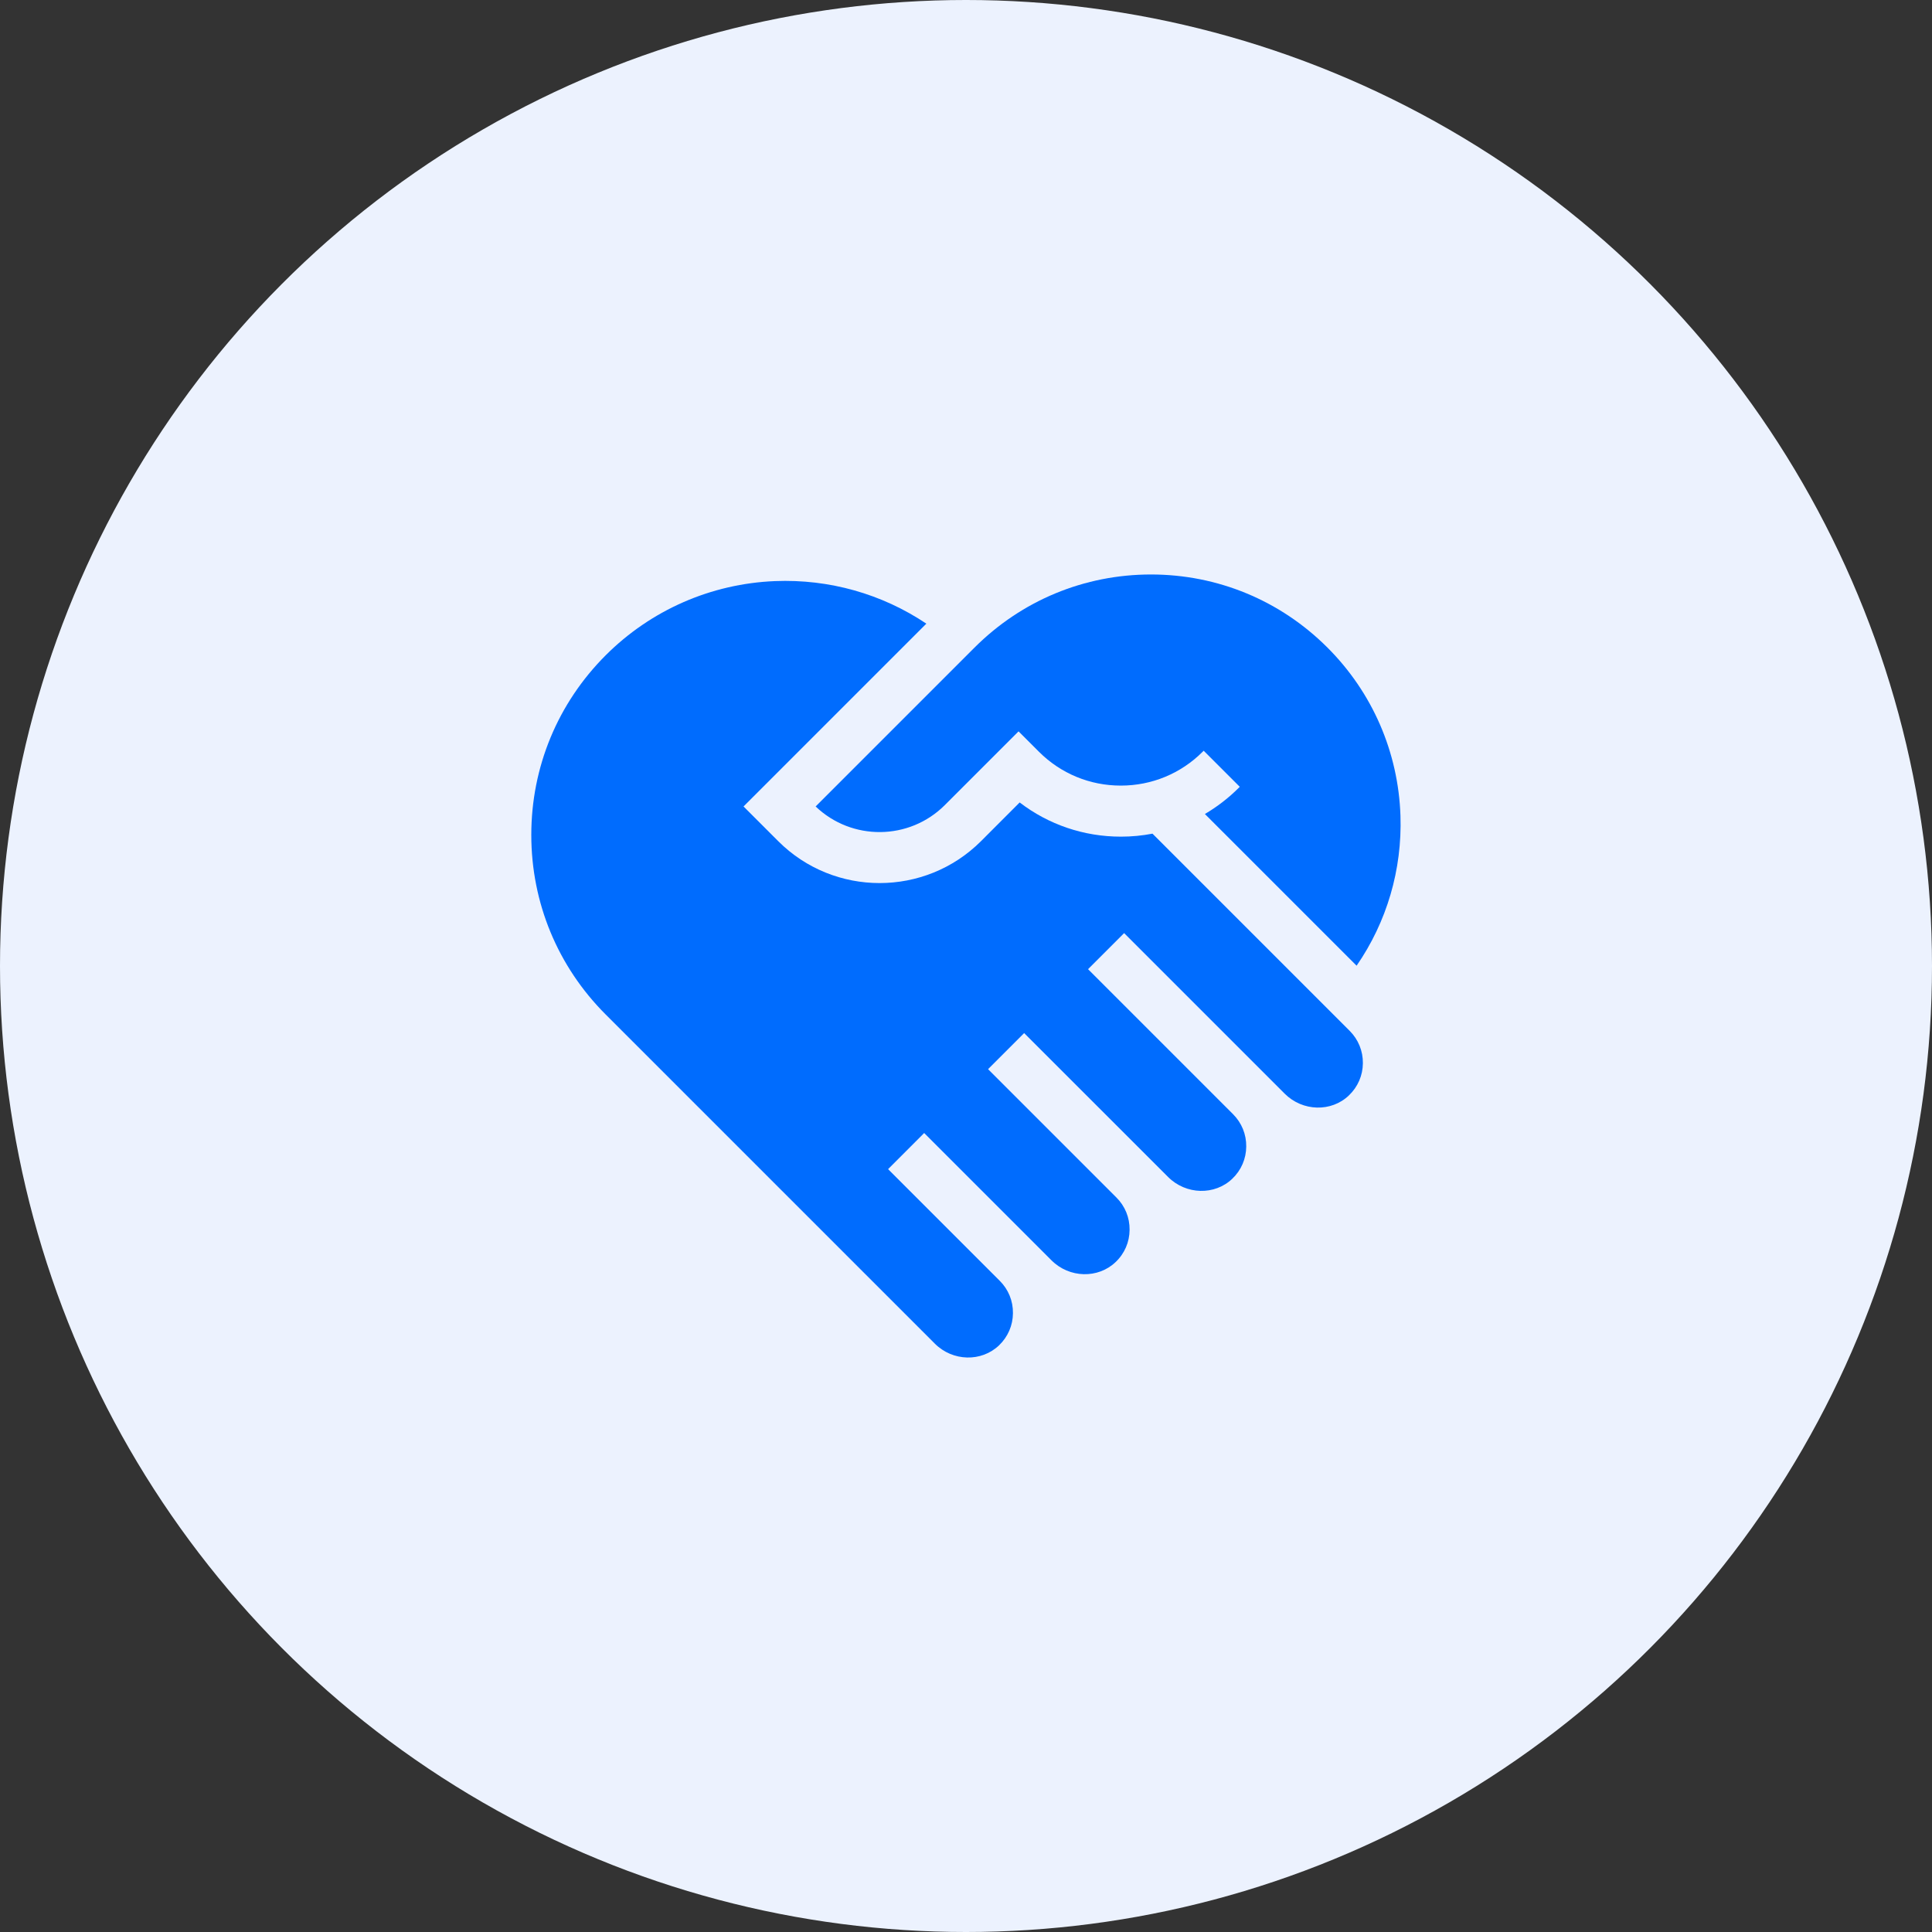
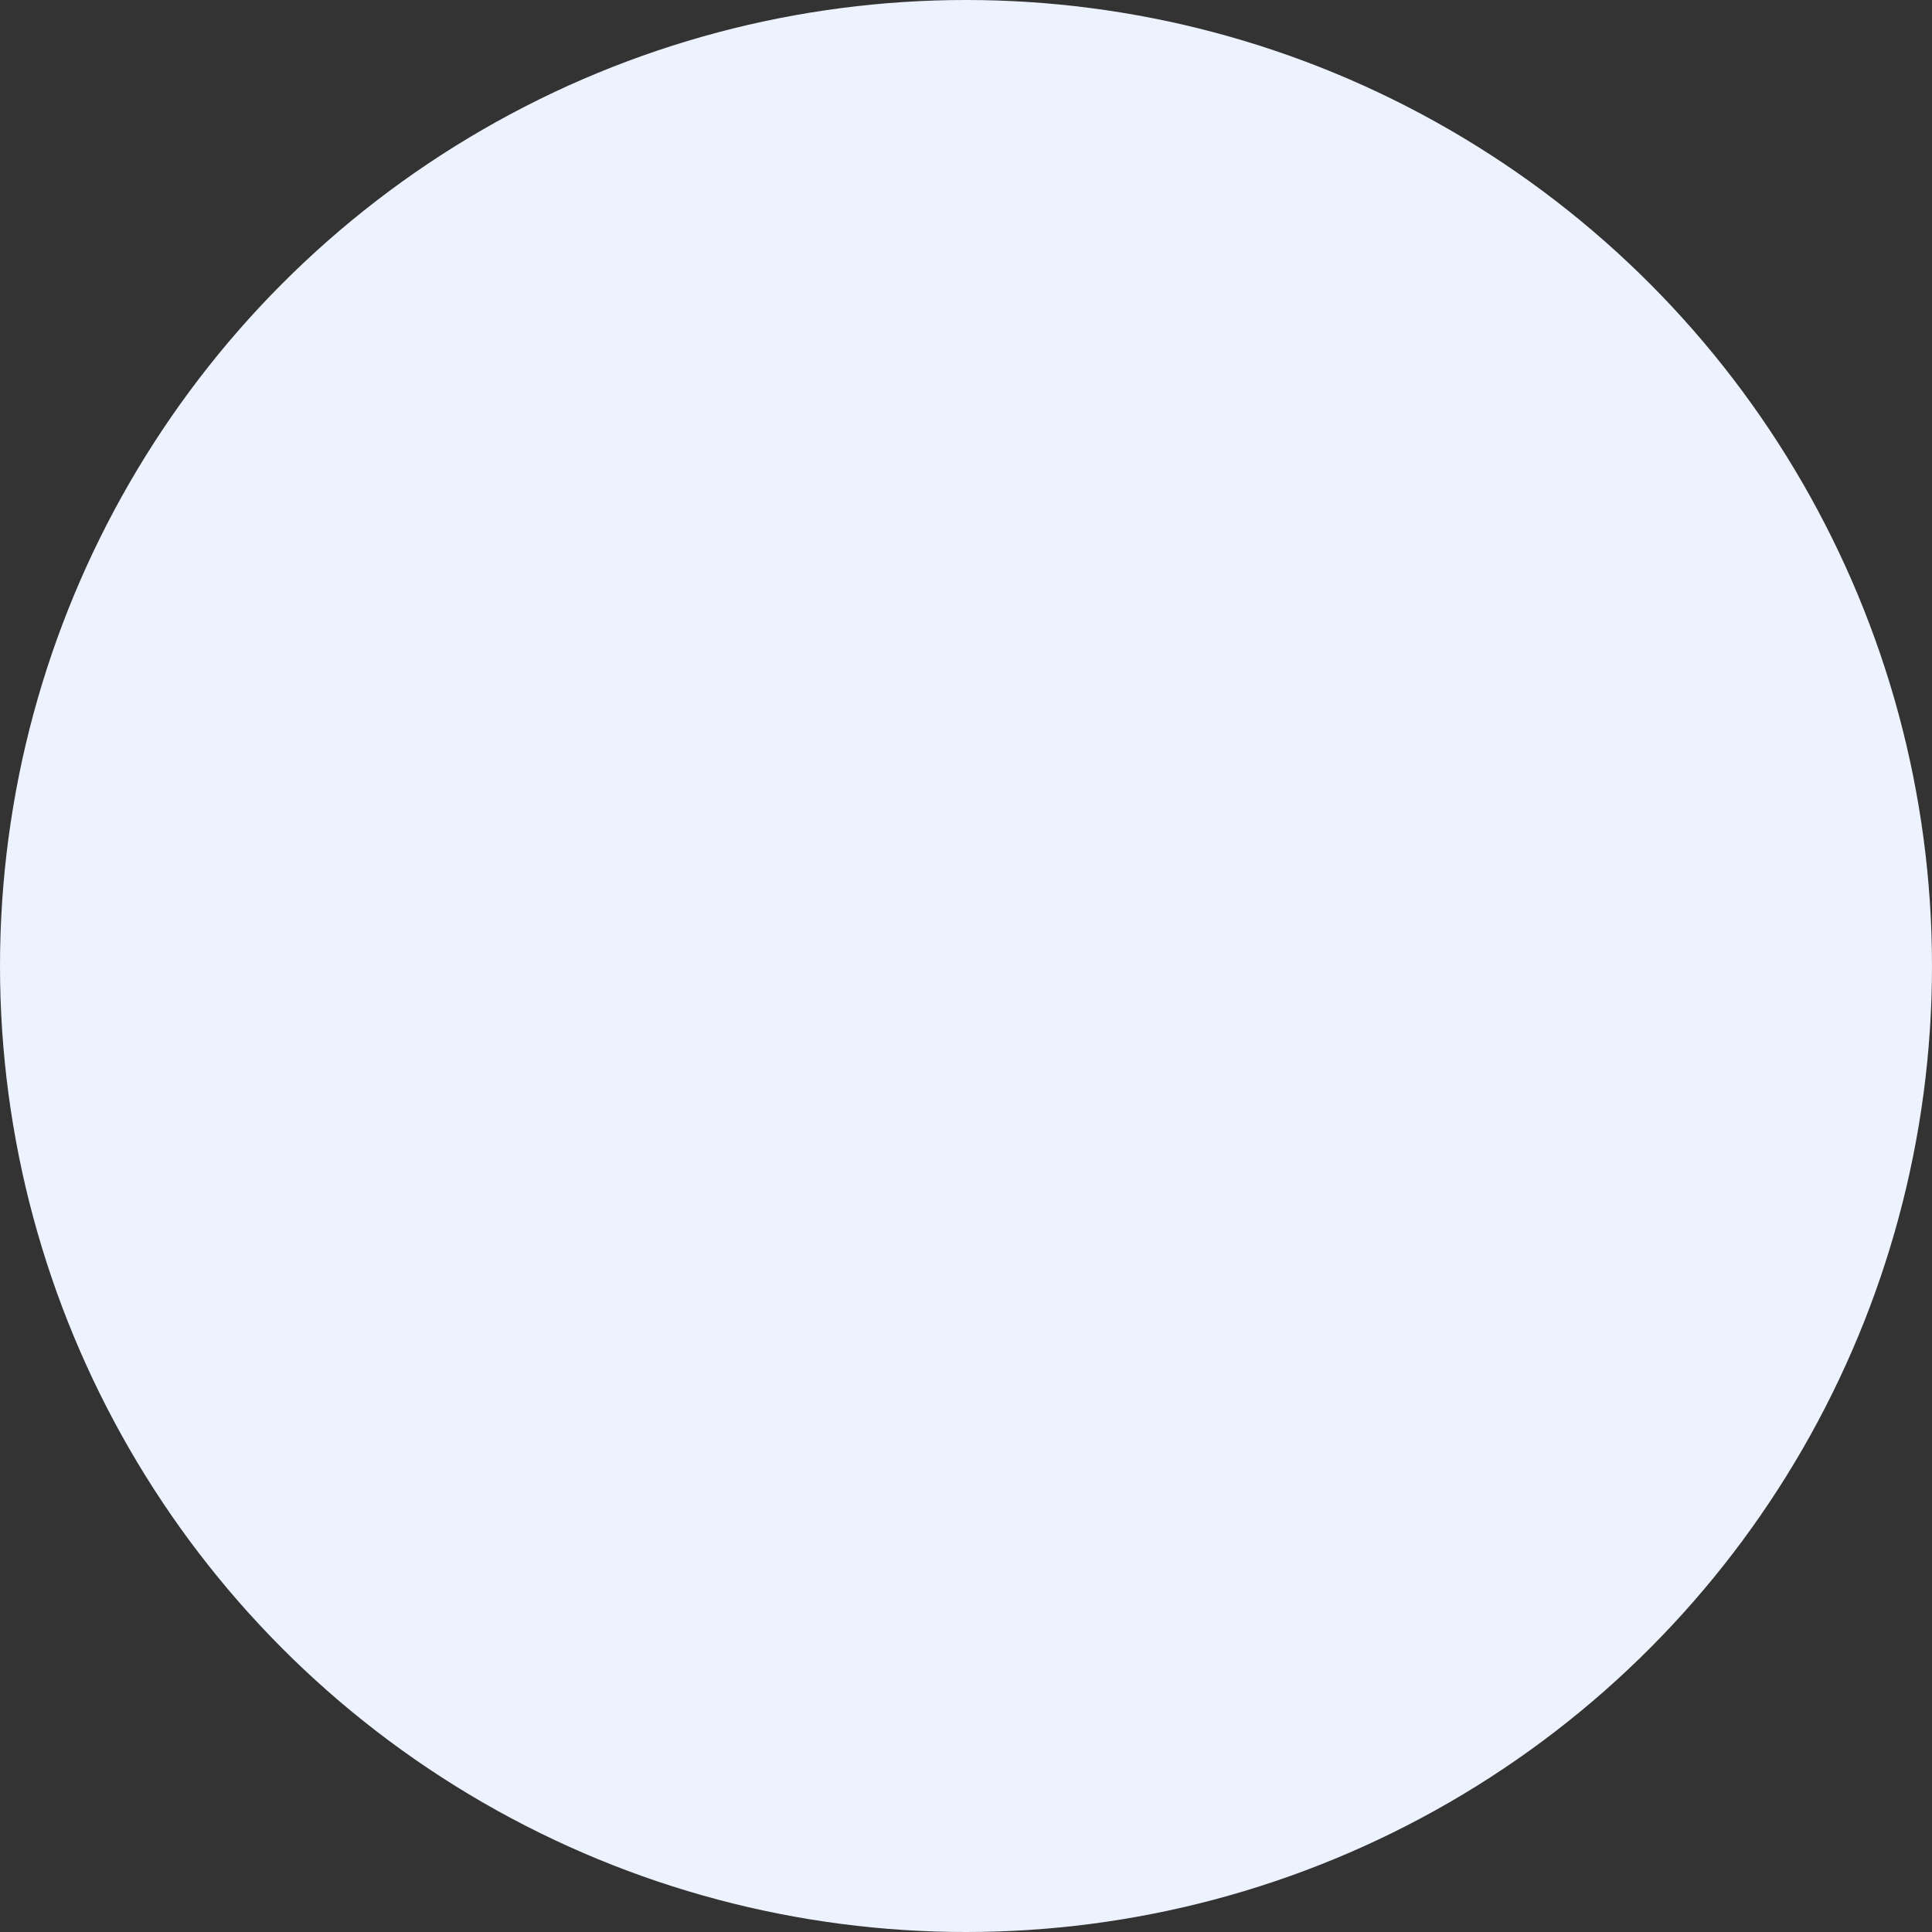
<svg xmlns="http://www.w3.org/2000/svg" width="40" height="40" viewBox="0 0 40 40" fill="none">
  <rect x="0" y="0" width="40" height="40" fill="#333333" stroke="none" />
  <circle cx="20" cy="20" r="20" fill="#ECF2FE" />
  <g clip-path="url(#clip0_212_3350)">
-     <path d="M23.861 17.26C23.648 17.301 23.429 17.322 23.207 17.322C22.439 17.322 21.71 17.073 21.111 16.614L20.31 17.416C19.731 17.994 18.971 18.283 18.211 18.283C17.451 18.283 16.691 17.994 16.113 17.416L15.394 16.697L19.179 12.912C18.26 12.296 17.167 11.986 16.045 12.031C14.722 12.085 13.477 12.63 12.54 13.567C11.547 14.56 11 15.881 11 17.286C11 18.691 11.547 20.011 12.54 21.004L19.355 27.819C19.724 28.188 20.32 28.203 20.685 27.853C20.868 27.677 20.97 27.441 20.972 27.188C20.975 26.934 20.878 26.696 20.698 26.517L18.387 24.206L19.134 23.458L21.77 26.094C22.139 26.463 22.735 26.478 23.099 26.128C23.283 25.953 23.385 25.716 23.387 25.463C23.39 25.209 23.293 24.971 23.113 24.792L20.457 22.136L21.204 21.389L24.185 24.369C24.554 24.738 25.15 24.753 25.514 24.404C25.698 24.228 25.8 23.991 25.802 23.738C25.805 23.485 25.708 23.248 25.53 23.069L25.528 23.067L22.527 20.066L23.274 19.319L26.6 22.645C26.969 23.013 27.565 23.029 27.929 22.678C28.112 22.503 28.215 22.266 28.217 22.013C28.22 21.76 28.122 21.521 27.943 21.342L23.861 17.26Z" fill="#006CFE" />
    <path d="M19.561 16.669L21.088 15.142L21.509 15.563C21.962 16.016 22.564 16.265 23.205 16.265C23.846 16.265 24.448 16.016 24.901 15.563L24.921 15.543L25.668 16.29L25.648 16.31C25.435 16.523 25.199 16.704 24.946 16.853L28.087 19.994C28.712 19.088 29.032 18.005 28.995 16.889C28.951 15.574 28.415 14.338 27.484 13.408C26.508 12.432 25.21 11.894 23.83 11.894C22.45 11.894 21.152 12.432 20.176 13.408L16.887 16.697C17.634 17.413 18.825 17.404 19.561 16.669Z" fill="#006CFE" />
  </g>
  <defs>
    <clipPath id="clip0_212_3350">
-       <rect width="18" height="18" fill="white" transform="translate(11 11)" />
-     </clipPath>
+       </clipPath>
  </defs>
</svg>